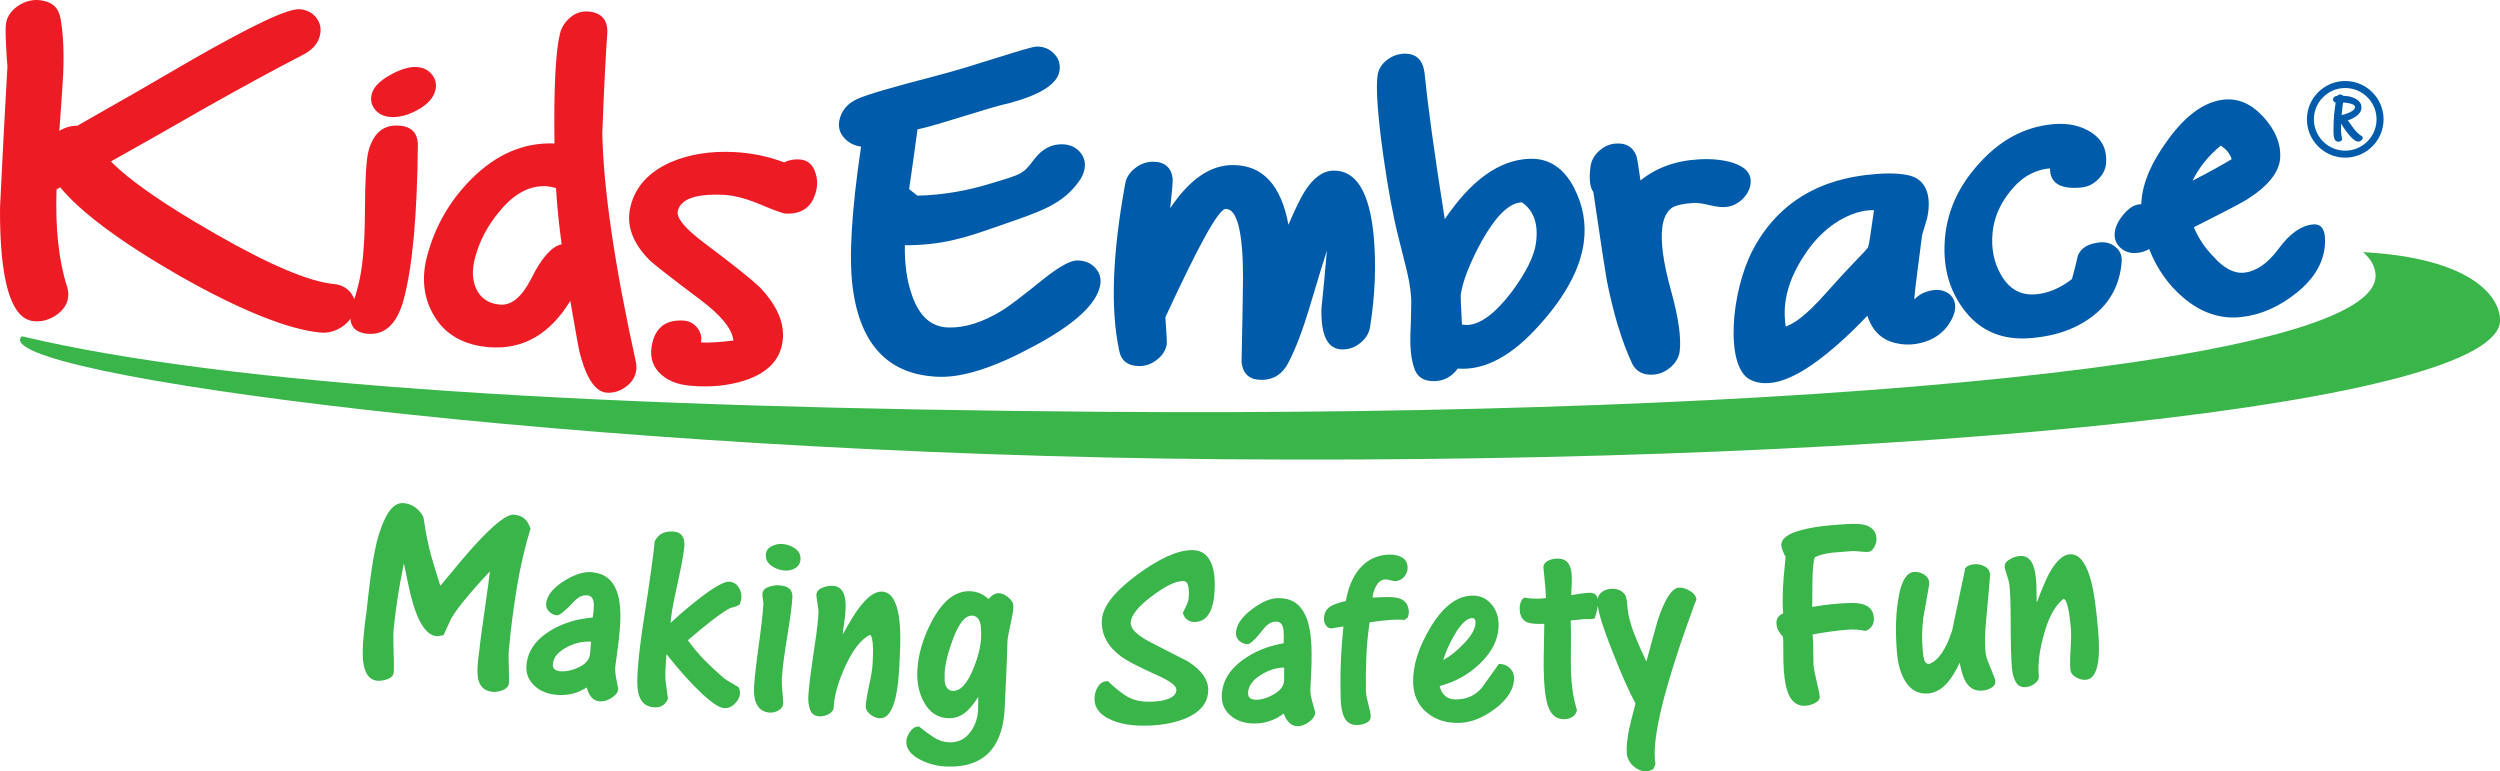
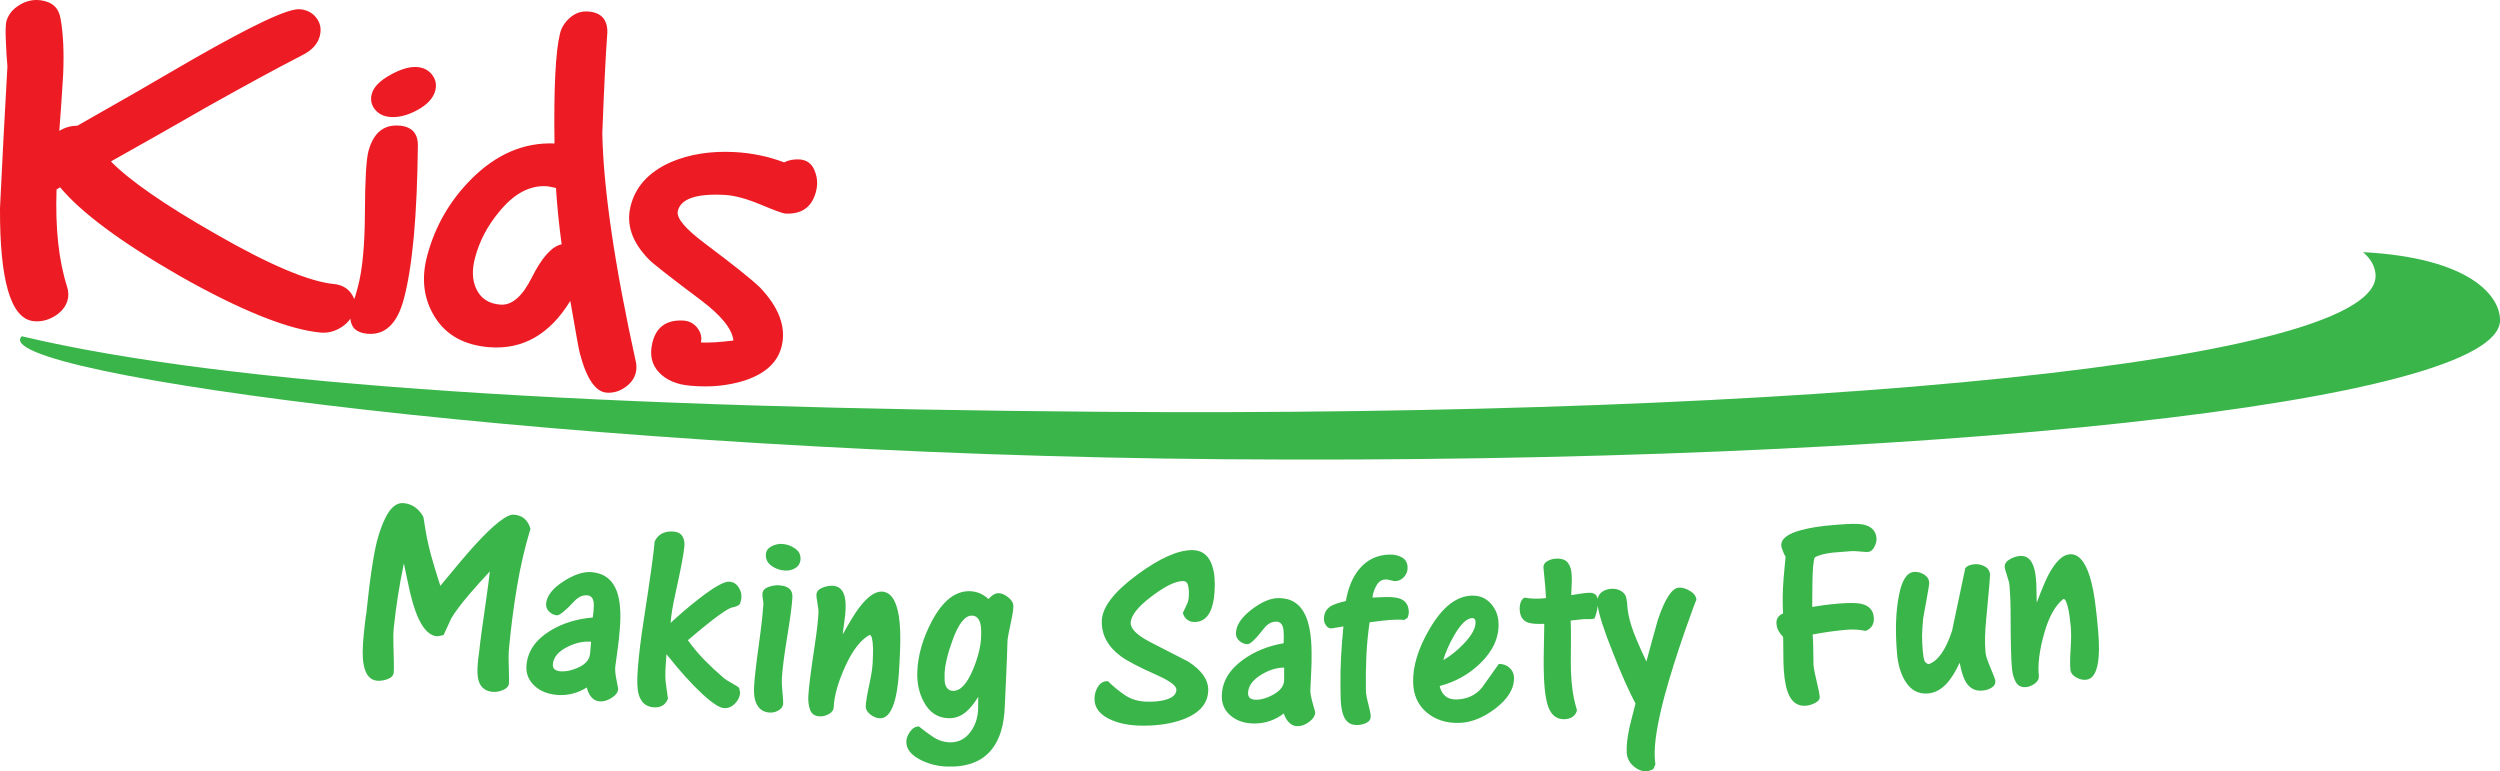
<svg xmlns="http://www.w3.org/2000/svg" id="Layer_2" data-name="Layer 2" viewBox="0 0 613.23 189.23">
  <defs>
    <style>
      .cls-1 {
        fill: #005baa;
      }

      .cls-2 {
        fill: #ed1c24;
      }

      .cls-3 {
        fill: #39b54a;
      }
    </style>
  </defs>
  <g id="Artwork">
    <path class="cls-3" d="M124.81,159.74c-.08.83-.07,2.47.02,4.94.05,1.41.05,2.39,0,2.96-.06.7-.54,1.23-1.43,1.61-.89.38-1.73.53-2.54.46-1.7-.16-2.81-.97-3.35-2.42-.4-1.05-.5-2.57-.31-4.57.05-.48.09-.96.14-1.43.05-.48.11-.95.2-1.43.2-2.09.75-6.18,1.64-12.28.51-3.51.83-5.97.97-7.41-1.82,1.93-3.49,3.79-5,5.57-2.05,2.39-3.54,4.37-4.46,5.94-.63,1.39-1.26,2.75-1.88,4.09-.27.06-.58.13-.92.2-.35.08-.61.11-.78.09-2.7-.27-4.87-3.79-6.48-10.55-.54-2.43-1.07-4.88-1.56-7.34-1.08,5.16-1.9,10.36-2.46,15.61-.13,1.22-.17,2.61-.11,4.2.13,3.83.15,6.16.07,6.99-.08.74-.59,1.28-1.52,1.62-.94.34-1.81.46-2.61.38-1.74-.19-2.83-1.56-3.27-4.11-.3-1.79-.27-4.31.09-7.57.11-.95.2-1.84.29-2.67.09-.83.2-1.6.33-2.34.14-1.28.28-2.56.42-3.84.47-4.25,1-7.93,1.58-11.03.58-3.1,1.42-5.8,2.51-8.09,1.32-2.8,2.87-4.1,4.66-3.91,2.04.22,3.62,1.31,4.74,3.27.04.05.1.32.18.81.08.49.13.83.16,1,.33,2.36.86,4.92,1.59,7.67.48,1.76,1.24,4.28,2.29,7.54,3.75-4.58,6.58-7.92,8.5-10.02,4.69-5.11,7.87-7.6,9.57-7.44,1.09.1,1.96.44,2.61,1.03.65.58,1.13,1.4,1.43,2.43-1.38,4.52-2.49,9.29-3.32,14.3-.84,5.01-1.51,10.25-2.01,15.73ZM151.3,145.03c.8,2.17,1.06,5.21.75,9.13-.14,1.74-.3,3.28-.49,4.63-.2,1.34-.41,2.93-.64,4.75-.06.74,0,1.59.17,2.54.17.96.35,1.92.55,2.9-.06.83-.6,1.56-1.62,2.21-1.02.64-1.99.93-2.93.85-.85-.07-1.54-.43-2.07-1.09-.53-.66-.89-1.43-1.09-2.32-2.27,1.44-4.72,2.04-7.35,1.82-2.19-.19-3.97-.89-5.34-2.11-1.58-1.41-2.28-3.14-2.1-5.18.31-3.48,2.29-6.3,5.91-8.49,2.97-1.8,6.41-2.87,10.35-3.2.06-.52.13-1.04.19-1.56.09-1.13.09-1.92,0-2.37-.19-.93-.7-1.44-1.54-1.51-1.15-.09-2.2.39-3.18,1.45-2.2,2.36-3.63,3.51-4.29,3.45-.71-.06-1.33-.37-1.89-.92-.55-.55-.8-1.2-.73-1.94.17-1.91,1.57-3.72,4.19-5.42,2.62-1.7,4.94-2.47,6.96-2.31,3.07.25,5.13,1.82,6.19,4.7ZM144.98,157.41c-1.86-.15-3.77.26-5.72,1.23-2.28,1.12-3.5,2.55-3.65,4.29-.09,1.04.53,1.62,1.87,1.74,1.24.1,2.63-.17,4.17-.84,1.53-.66,2.49-1.53,2.89-2.59.12-.38.2-.81.24-1.29.04-.48.07-.85.09-1.11.04-.48.08-.96.12-1.43ZM178.92,142.67c-1.27-.08-3.75,1.31-7.43,4.17-2.48,1.93-4.81,3.91-7,5.95.13-1.83.52-4.21,1.17-7.14,1.36-6.12,2.1-10.03,2.22-11.73.07-1-.11-1.82-.55-2.47-.44-.64-1.16-1-2.16-1.07-1.05-.07-1.96.08-2.73.46-.78.38-1.39,1.04-1.86,1.96-.19,2.57-1.09,9.09-2.72,19.57-.69,4.42-1.16,8.34-1.42,11.78-.19,2.57-.16,4.48.11,5.72.5,2.27,1.76,3.48,3.77,3.63,1.74.13,2.92-.58,3.52-2.11-.36-2.47-.55-3.87-.57-4.18-.1-1.15-.09-2.54.03-4.2.06-.85.12-1.7.18-2.55,3.31,4.18,6.26,7.44,8.84,9.81,2.41,2.22,4.17,3.36,5.29,3.43.98.06,1.87-.31,2.66-1.11.79-.8,1.21-1.68,1.27-2.64-.07-.38-.13-.75-.2-1.13-.12-.23-.71-.63-1.77-1.22-1.06-.59-1.69-.98-1.9-1.17-1.86-1.6-3.46-3.09-4.8-4.45-1.54-1.59-2.92-3.24-4.14-4.94,2.18-1.86,4.01-3.38,5.51-4.55,2.85-2.22,4.66-3.39,5.45-3.51.78-.13,1.38-.4,1.81-.81.06-.26.13-.51.21-.74.08-.24.13-.51.15-.81.06-.96-.18-1.84-.73-2.64-.55-.8-1.28-1.23-2.2-1.29ZM191.24,143.56c-.92-.05-1.85.09-2.77.43-.93.34-1.41.9-1.46,1.69-.02.26.02.68.12,1.25.1.58.14.99.12,1.25-.14,2.31-.52,5.7-1.14,10.17-.63,4.47-1,7.81-1.14,10.04-.11,1.75.08,3.13.56,4.17.63,1.39,1.73,2.14,3.3,2.23.76.04,1.49-.14,2.18-.56.7-.42,1.06-.98,1.1-1.67.02-.44-.06-1.69-.26-3.75-.08-.88-.1-1.65-.07-2.3.13-2.35.57-5.8,1.32-10.35.75-4.55,1.17-7.76,1.27-9.64.05-.96-.2-1.67-.77-2.14-.57-.47-1.36-.73-2.37-.79ZM194.99,134.52c-.97-.67-2.03-1.03-3.16-1.1-.88-.05-1.74.15-2.6.6-.86.45-1.32,1.11-1.37,1.98-.07,1.13.38,2.06,1.35,2.77.97.71,2.07,1.1,3.3,1.18,1.01.06,1.89-.15,2.64-.64.75-.48,1.16-1.21,1.21-2.16.06-1.09-.4-1.97-1.37-2.63ZM216.36,145.11c-1.72-.08-3.63,1.3-5.75,4.13-.99,1.35-2.29,3.48-3.89,6.37.02-.39.13-1.28.33-2.67.2-1.39.32-2.5.36-3.33.09-1.75-.07-3.08-.46-4.02-.51-1.2-1.41-1.84-2.68-1.9-.84-.04-1.7.12-2.6.49-.9.37-1.37.94-1.41,1.73-.02.3.07.99.26,2.04.19,1.06.27,1.87.24,2.44-.1,1.92-.39,4.46-.87,7.63-.96,6.33-1.5,10.57-1.61,12.7-.07,1.31.08,2.45.45,3.44.37.98,1.14,1.5,2.3,1.56.76.04,1.52-.15,2.28-.57.76-.42,1.16-.98,1.19-1.68.14-2.88,1.11-6.25,2.88-10.12,1.77-3.87,3.74-6.41,5.93-7.62.49.02.77,1.13.84,3.32.02.62-.01,1.83-.1,3.67-.06,1.22-.34,3-.85,5.34-.51,2.34-.79,4.05-.84,5.14-.03.74.33,1.41,1.08,2.02.75.6,1.54.92,2.34.96,1.79.08,3.09-1.63,3.91-5.14.49-2.08.82-5.08.98-9.01.04-.87.07-1.75.11-2.62.14-3.4.04-6.18-.31-8.34-.63-3.87-2-5.85-4.11-5.95ZM248.57,148.7c-.02.87-.16,1.89-.42,3.07-.66,3.04-1,4.84-1.02,5.41-.07,2.62-.17,5.26-.29,7.92-.12,2.66-.24,5.3-.36,7.92-.14,4.8-1.25,8.46-3.35,10.98-2.38,2.85-6,4.2-10.86,4.03-2.25-.08-4.35-.6-6.29-1.55-2.52-1.23-3.73-2.79-3.66-4.67.03-.78.36-1.59.97-2.42.62-.83,1.33-1.22,2.13-1.19,1.17.96,2.36,1.84,3.56,2.63,1.2.79,2.5,1.21,3.89,1.26,2.15.07,3.89-.78,5.2-2.58,1.17-1.58,1.79-3.46,1.86-5.64,0-.98.02-1.96.03-2.95-1.03,1.67-2.04,2.91-3,3.7-1.29,1.09-2.74,1.61-4.35,1.55-2.64-.09-4.65-1.44-6.02-4.03-1.17-2.19-1.69-4.65-1.58-7.4.16-4.06,1.35-8.16,3.54-12.32,2.67-5.05,5.79-7.52,9.4-7.4,1.72.06,3.21.7,4.5,1.91.41-.42.77-.74,1.09-.95.49-.33.96-.5,1.4-.48.79.02,1.6.38,2.42,1.05.82.68,1.22,1.39,1.2,2.13ZM240.49,153.04c-.31-1.32-1-2-2.05-2.03-1.72-.06-3.31,1.94-4.78,6-1.23,3.36-1.89,6.14-1.96,8.32-.04,1.18.01,2.03.17,2.56.32,1.01.95,1.54,1.88,1.57,1.83.06,3.49-1.74,4.99-5.4,1.21-2.97,1.85-5.6,1.92-7.87.05-1.44,0-2.49-.17-3.15ZM292.47,134.94c-3.55-.02-8.04,2-13.53,6.04-5.71,4.21-8.63,8-8.68,11.4-.06,3.36,1.49,6.23,4.65,8.58,1.49,1.11,4.44,2.66,8.87,4.63,3.19,1.43,4.78,2.61,4.78,3.58,0,1.18-.95,2.02-2.83,2.53-1.12.3-2.52.44-4.22.42-2.14-.02-3.97-.54-5.47-1.54-1.5-1-2.93-2.17-4.29-3.5-1.03-.02-1.82.42-2.39,1.31-.57.88-.87,1.87-.89,2.96-.04,2.31,1.38,4.08,4.27,5.31,2.04.86,4.5,1.31,7.36,1.34,3.94.04,7.36-.5,10.28-1.61,3.99-1.55,5.98-3.95,5.99-7.18,0-2.53-1.66-4.85-4.97-6.96-.13-.09-3.21-1.65-9.2-4.72-3.26-1.69-4.87-3.27-4.85-4.71.02-1.79,1.72-3.95,5.07-6.49,3.35-2.54,5.93-3.81,7.78-3.8.61,0,1.01.31,1.18.92.17.61.26,1.31.25,2.1,0,1-.11,1.76-.31,2.26-.2.5-.59,1.34-1.17,2.52.17.7.51,1.25,1.02,1.64.5.4,1.11.6,1.82.6,1.99,0,3.38-1.1,4.18-3.33.53-1.48.8-3.42.81-5.83,0-2.32-.34-4.19-1.04-5.64-.91-1.88-2.4-2.82-4.45-2.83ZM321.81,171.84c.26.94.52,1.88.8,2.84,0,.83-.47,1.61-1.42,2.34-.96.73-1.9,1.1-2.84,1.11-.86,0-1.57-.29-2.16-.9-.58-.61-1.01-1.35-1.29-2.22-2.13,1.63-4.52,2.45-7.16,2.46-2.19,0-4.03-.54-5.5-1.63-1.7-1.27-2.54-2.93-2.54-4.98,0-3.49,1.72-6.48,5.14-8.98,2.79-2.05,6.13-3.42,10.02-4.1.02-.52.04-1.05.05-1.57,0-1.14-.08-1.92-.21-2.36-.27-.91-.83-1.37-1.66-1.37-1.15,0-2.16.58-3.04,1.72-1.98,2.54-3.3,3.81-3.97,3.81-.71,0-1.36-.25-1.96-.75-.6-.5-.9-1.12-.9-1.87,0-1.92,1.23-3.84,3.7-5.77,2.46-1.92,4.7-2.9,6.72-2.91,3.08-.02,5.27,1.36,6.58,4.14.99,2.09,1.51,5.1,1.55,9.02.02,1.75,0,3.3-.08,4.65-.07,1.36-.15,2.95-.22,4.78,0,.74.14,1.58.39,2.52ZM314.99,166.3c0-.48,0-.85,0-1.11,0-.48,0-.96,0-1.44-1.86.01-3.73.59-5.59,1.73-2.17,1.32-3.26,2.85-3.26,4.59,0,1.05.67,1.57,2.01,1.57,1.25,0,2.61-.4,4.08-1.2,1.46-.79,2.35-1.74,2.65-2.83.09-.4.13-.83.12-1.31ZM343.72,146.96c-.85-.38-2.14-.54-3.9-.51-1.06.04-2.11.08-3.17.13.11-1.05.45-2.05,1-3,.55-.95,1.31-1.44,2.28-1.45.26,0,.66.06,1.19.21.53.14.88.21,1.06.21.88-.02,1.62-.36,2.22-1.03.6-.67.89-1.44.87-2.31-.03-1.13-.47-1.95-1.34-2.46-.87-.5-1.89-.74-3.07-.72-3.06.06-5.56,1.27-7.5,3.61-1.59,1.95-2.67,4.54-3.24,7.78-1.76.42-2.96.83-3.62,1.23-1.18.71-1.77,1.79-1.75,3.23,0,.52.17,1.04.51,1.53.34.5.77.74,1.3.74.97-.14,1.96-.31,2.97-.5-.27,2.71-.47,5.25-.59,7.61-.12,2.36-.17,4.67-.14,6.95.01.85.02,1.7.04,2.55.04,2.75.44,4.67,1.22,5.75.64.91,1.59,1.35,2.84,1.33.81-.01,1.56-.19,2.27-.53.71-.34,1.06-.88,1.05-1.62,0-.57-.21-1.57-.59-3-.38-1.44-.58-2.55-.59-3.33-.05-2.92-.01-5.76.12-8.51.13-2.76.39-5.49.79-8.21.75-.1,1.75-.23,3.01-.38,1.26-.15,2.5-.25,3.74-.27.79-.02,1.37.01,1.72.09.28-.18.57-.36.85-.54.12-.35.2-.64.25-.86.04-.22.05-.4.05-.53-.04-1.57-.65-2.62-1.86-3.17ZM370.22,163.76c.73.63,1.12,1.43,1.15,2.38.1,2.71-1.44,5.27-4.62,7.7-2.97,2.24-5.91,3.4-8.82,3.48-3.18.09-5.84-.77-7.98-2.57-2.14-1.8-3.25-4.26-3.32-7.36-.09-4.06,1.28-8.45,4.08-13.2,3.09-5.27,6.51-7.97,10.3-8.09,1.89-.06,3.44.58,4.65,1.92,1.22,1.33,1.86,2.96,1.92,4.88.12,3.53-1.39,6.82-4.53,9.85-2.76,2.67-6.07,4.51-9.92,5.53.55,2.25,1.94,3.36,4.17,3.29,2.54-.07,4.59-1.01,6.14-2.8,1.41-1.97,2.81-3.94,4.21-5.91.98-.03,1.83.26,2.57.89ZM354.04,161.91c1.71-.97,3.37-2.3,5.01-4.01,1.98-2.07,2.94-3.84,2.89-5.33-.02-.65-.3-.97-.83-.96-1.32.04-2.78,1.44-4.39,4.19-1.22,2.13-2.12,4.16-2.69,6.1ZM414.56,144.96c-.98-.6-1.89-.87-2.73-.82-1.72.1-3.44,2.75-5.19,7.96-.97,3.42-1.89,6.82-2.79,10.18-1.85-3.92-3.08-6.84-3.68-8.76-.61-1.91-.95-3.68-1.03-5.29-.02-.39-.08-.81-.16-1.24-.09-.43-.18-.76-.28-.97-.38-.59-.88-1.02-1.48-1.27-.61-.25-1.24-.36-1.9-.33-1.01.05-1.86.35-2.53.91-.48.39-.77.92-.88,1.58-.21-1.06-.92-1.56-2.16-1.51-.62.03-1.31.1-2.07.22-.77.12-1.52.24-2.27.36,0-.09.04-1.12.13-3.09.02-.48.02-1.09-.02-1.83-.05-1.26-.36-2.27-.92-3.01-.56-.74-1.54-1.08-2.94-1.02-.74.03-1.45.24-2.11.61-.66.38-.98.89-.96,1.55.01.26.16,1.83.45,4.7.07.74.13,1.68.18,2.81-.44.04-.88.08-1.32.12-.79.03-1.52.03-2.19-.01-.66-.04-1.24-.12-1.73-.23-.48.24-.8.63-.98,1.19-.18.55-.26,1.13-.23,1.74.06,1.66.74,2.73,2.04,3.2.76.28,2.1.38,3.99.31.01.35-.03,3.08-.14,8.2-.03,1.49,0,3.12.06,4.91.15,3.84.62,6.53,1.42,8.07.8,1.54,2.03,2.28,3.69,2.21.76-.03,1.41-.23,1.95-.61.54-.37.89-.91,1.04-1.62-.47-1.51-.81-2.99-1.03-4.45-.22-1.45-.37-3.12-.45-5-.04-1-.04-3.6,0-7.8.02-1.66,0-3.23-.07-4.72,1.06-.11,2.11-.22,3.17-.34.4-.02.95-.02,1.66,0,.44-.02.79-.08,1.05-.18.27-.76.48-1.49.63-2.19.06-.31.1-.62.13-.93.32,2.26,1.56,6.13,3.77,11.63,2.03,5.19,3.87,9.32,5.5,12.38-.82,3.14-1.33,5.14-1.51,5.98-.51,2.43-.73,4.43-.65,6,.07,1.35.63,2.48,1.69,3.39,1.06.91,2.2,1.33,3.42,1.27.44-.15.9-.33,1.39-.53.18-.4.36-.81.54-1.21-.07-.35-.12-.91-.16-1.7-.18-3.4.64-8.45,2.42-15.15,1.3-4.79,2.99-10.14,5.04-16.03,1.76-4.96,2.66-7.44,2.75-7.45-.05-.87-.57-1.61-1.56-2.2ZM456.71,128.62c-1.03-.18-2.87-.16-5.53.05-.46.04-.91.07-1.37.11-3.18.25-5.88.67-8.07,1.27-3.32.9-4.92,2.17-4.8,3.83.02.3.17.77.43,1.41.11.34.32.77.62,1.27-.18,1.77-.34,3.53-.49,5.29-.25,3.3-.29,6.17-.12,8.61-1.16.52-1.7,1.34-1.63,2.48.05.65.2,1.22.45,1.71.26.48.65,1.02,1.18,1.59.03.48.05,1.66.05,3.54,0,1.88.04,3.41.12,4.59.19,2.75.63,4.82,1.31,6.21.89,1.82,2.25,2.67,4.09,2.53.75-.05,1.53-.29,2.31-.69.78-.41,1.14-.92,1.1-1.53-.05-.61-.23-1.58-.56-2.92-.58-2.36-.9-4-.97-4.92-.02-.26-.04-1.81-.07-4.66,0-.7-.05-1.61-.14-2.75,3.03-.58,5.89-.97,8.58-1.18,1.46-.11,2.93-.01,4.43.3,1.46-.6,2.13-1.7,2-3.32-.15-1.83-1.22-2.94-3.2-3.35-1.04-.22-2.75-.24-5.12-.06-.57.05-1.31.11-2.22.2-.9.09-2.42.3-4.57.64-.01-.75,0-2.74.05-5.98.05-3.25.23-5.29.57-6.15.88-.55,2.35-.94,4.4-1.19,1.53-.12,3.06-.24,4.6-.36.48-.04,1.19,0,2.12.09.93.1,1.6.13,1.99.1.61-.05,1.12-.46,1.52-1.24.39-.78.57-1.49.52-2.15-.16-1.87-1.35-3-3.58-3.39ZM487.02,159.79c-.19-2.04-.14-4.68.18-7.91.67-6.95.97-10.62.93-11.01-.08-.87-.52-1.52-1.32-1.95-.79-.42-1.63-.6-2.51-.51-.52.05-.97.15-1.33.29-.36.15-.66.36-.9.65-1.07,5.14-2.15,10.27-3.24,15.36-1.53,4.7-3.46,7.44-5.76,8.21-.55-.17-.91-.49-1.06-.96-.15-.47-.27-1.2-.36-2.2-.13-1.48-.19-2.77-.18-3.86.02-1.1.1-2.51.27-4.23.05-.4.32-1.88.8-4.44.48-2.56.71-4.02.68-4.37-.07-.83-.51-1.48-1.3-1.96-.8-.48-1.61-.68-2.45-.61-1.71.15-2.93,2.01-3.64,5.57-.81,4.01-.98,8.8-.51,14.37.22,2.66.86,4.88,1.91,6.68,1.37,2.34,3.28,3.4,5.73,3.19,1.78-.16,3.39-1.07,4.81-2.73.98-1.14,1.95-2.74,2.92-4.81.42,2.2.93,3.77,1.51,4.73.96,1.58,2.33,2.28,4.11,2.11.85-.08,1.6-.33,2.25-.74.66-.41.95-.99.88-1.73-.02-.26-.57-1.66-1.62-4.19-.47-1.1-.74-2.08-.82-2.95ZM514.41,152.03c-.09-.87-.19-1.73-.29-2.6-.37-3.39-.9-6.12-1.57-8.2-1.21-3.73-2.86-5.48-4.97-5.26-1.71.18-3.39,1.83-5.07,4.95-.78,1.49-1.74,3.78-2.89,6.88-.04-.39-.07-1.29-.08-2.69-.01-1.4-.06-2.52-.15-3.34-.18-1.74-.54-3.04-1.07-3.91-.69-1.11-1.67-1.61-2.94-1.48-.83.08-1.67.38-2.5.88-.84.5-1.21,1.14-1.14,1.92.03.3.22.97.56,1.98.34,1.02.55,1.81.6,2.38.19,1.91.29,4.47.29,7.67.01,6.4.12,10.67.33,12.8.13,1.31.45,2.41.97,3.33.52.91,1.36,1.31,2.52,1.2.75-.08,1.48-.38,2.17-.91.69-.53,1-1.14.93-1.84-.29-2.87.15-6.35,1.32-10.44,1.16-4.09,2.73-6.9,4.71-8.43.49-.05.93,1,1.34,3.15.11.61.26,1.82.46,3.64.13,1.21.12,3.02-.03,5.4-.15,2.39-.17,4.12-.05,5.21.08.74.54,1.35,1.38,1.83.84.48,1.66.68,2.46.59,1.78-.19,2.81-2.08,3.09-5.67.17-2.13.04-5.14-.39-9.05ZM579.62,61.84c1.98,1.68,2.81,3.4,3.05,5.11,3.05,21.93-140.18,35.4-312.7,34.06-121.7-.94-213.16-6.27-264.62-18.53-9.48,9.25,137.45,28.95,295.18,30.17,172.53,1.34,312.53-13.91,312.71-34.06.05-5.93-7.25-15.34-33.61-16.74Z" />
    <path class="cls-2" d="M91.94,26.81c-.88-1.11-1.12-2.37-.74-3.8.45-1.67,1.97-3.21,4.56-4.65,2.58-1.43,4.79-2.07,6.62-1.91,1.56.14,2.77.78,3.64,1.92.87,1.15,1.12,2.43.75,3.85-.48,1.84-1.93,3.43-4.35,4.75-2.42,1.34-4.7,1.9-6.81,1.71-1.56-.14-2.79-.76-3.67-1.87ZM98.01,30.83c-3.87-.35-6.41,1.73-7.63,6.24-.54,2-.84,7.03-.87,15.08-.04,8.04-.61,14.12-1.73,18.21-.11.42-.31,1.13-.58,2.13-.12.33-.22.62-.32.9-.17-.53-.44-1.04-.81-1.53-.99-1.29-2.38-2.02-4.16-2.19-5.99-.57-15.75-4.64-29.11-12.34-12.63-7.2-21.11-13.15-25.59-17.73,7.84-4.38,15.63-8.81,23.38-13.27,9.06-5.09,16.92-9.38,23.6-12.82,2.29-1.14,3.7-2.67,4.23-4.59.45-1.67.21-3.15-.75-4.45-.95-1.29-2.29-2.02-4.02-2.2-2.92-.3-11.66,3.89-26.48,12.35-9.34,5.47-18.75,10.89-28.22,16.23-1.53-.02-3,.4-4.4,1.25.35-4.59.67-9.19.94-13.8.24-5.48.03-10.06-.64-13.75C14.42,1.93,12.8.44,9.98.07c-1.82-.24-3.54.14-5.17,1.13-1.63.99-2.69,2.27-3.19,3.83-.26.83-.31,2.67-.16,5.53.07,1.9.19,3.81.36,5.72C1.16,27.81.56,39.39,0,51.01c-.08,17.79,2.64,27.05,8.11,27.75,1.79.22,3.52-.16,5.2-1.15,1.67-1,2.75-2.28,3.23-3.85.33-1.08.29-2.24-.1-3.49-2.04-6.36-2.89-14.28-2.57-23.79.29-.18.59-.36.88-.54,4.99,6.04,14.72,13.36,29.37,21.77,15.1,8.55,26.67,13.11,34.48,13.87,1.79.16,3.51-.27,5.15-1.32.94-.6,1.66-1.3,2.2-2.09.16,2.23,1.54,3.46,4.16,3.7,4.34.39,7.31-2.44,8.93-8.46,2.15-8.03,3.28-20.59,3.46-37.7.03-3-1.46-4.63-4.5-4.9ZM156.05,89.21c.1.78.07,1.51-.09,2.18-.34,1.42-1.21,2.63-2.61,3.61-1.39.98-2.89,1.42-4.5,1.32-2.75-.18-4.95-3.36-6.59-9.54-.13-.26-.93-4.59-2.37-12.98-5,8.2-11.64,12-19.84,11.37-6.14-.48-10.59-2.94-13.36-7.36-2.78-4.43-3.4-9.44-1.91-15.05,1.91-7.2,5.5-13.45,10.75-18.75,6.14-6.18,12.94-9.11,20.48-8.82-.19-13.61.27-22.6,1.35-26.96.37-1.51,1.2-2.82,2.49-3.92,1.29-1.11,2.75-1.6,4.39-1.49,3.18.22,4.76,1.91,4.74,5.07-.41,5.53-.82,13.79-1.24,24.79.25,13.27,2.93,32.12,8.33,56.55ZM137.77,59.93c-.64-4.66-1.11-9.26-1.39-13.82-1.07-.24-1.8-.38-2.16-.42-4.17-.3-8.03,1.72-11.61,6.06-2.99,3.53-5.03,7.39-6.11,11.58-.74,2.85-.66,5.29.24,7.33,1.08,2.48,3.07,3.84,5.99,4.06,2.82.22,5.39-1.99,7.7-6.61,2.48-4.95,4.93-7.68,7.34-8.19ZM199.73,41.63c-.72-1.6-1.96-2.45-3.72-2.53-1.38-.06-2.61.18-3.66.73-3.88-1.46-7.93-2.31-12.18-2.53-5.81-.3-11.01.51-15.59,2.46-5.44,2.41-8.76,6.04-9.93,10.93-1.08,4.46.43,8.79,4.54,12.97.75.81,4.97,4.15,12.73,9.96,5.01,3.78,7.68,7.07,7.98,9.91-3.43.42-6.1.58-7.98.47.3-1.27,0-2.45-.87-3.58-.88-1.11-2.03-1.71-3.44-1.79-4.14-.23-6.66,1.58-7.59,5.45-.71,2.95-.17,5.37,1.63,7.27,1.8,1.9,4.39,3,7.78,3.27,4.79.43,9.25,0,13.39-1.34,5.08-1.71,8.07-4.56,8.96-8.53,1.05-4.65-.75-9.38-5.33-14.21-2.02-1.97-6.56-5.58-13.55-10.83-4.83-3.6-7.03-6.25-6.64-7.94.71-3.03,4.55-4.33,11.51-3.96,2.41.13,5.35.92,8.82,2.37,3.47,1.46,5.5,2.19,6.05,2.21,4.19.2,6.72-1.74,7.61-5.8.37-1.7.19-3.34-.53-4.96Z" />
-     <path class="cls-1" d="M268.69,65.74c1.08,1.21,1.48,2.62,1.17,4.24-.86,4.59-6.27,9.61-16.32,14.96-9.55,5.18-17.29,7.66-23.16,7.49-12.31-.37-19.41-7.74-21.23-21.98-.96-7.38-.25-18.87,2.06-34.48-1.72-.24-3.13-.98-4.2-2.22-1.08-1.23-1.45-2.66-1.11-4.27.51-2.37,1.97-4.1,4.38-5.2,2.41-1.1,8.77-2.93,19.04-5.6,10.27-2.65,23.18-7.31,25.09-7.27,1.74.04,3.16.66,4.25,1.87,1.1,1.21,1.5,2.63,1.2,4.25-.58,3.06-4.56,5.64-11.97,7.69-5.27,1.09-17.49,5.42-22.83,6.51-.89,6.54-1.58,11.42-2.06,14.66.68.53,1.36,1.07,2.04,1.6,6.1-.14,12.19-1.16,18.25-3.06,7.53-2.29,7.58-2.13,10.57-6.08,1.85-2.34,4.06-3.5,6.64-3.46,1.85.03,3.29.65,4.37,1.86,1.07,1.21,1.45,2.62,1.15,4.24-.16.85-.51,1.7-1.04,2.54-4.25,6.25-9.77,7.84-20.11,11.44-8.56,3.04-13.9,4.65-22.92,4.69-.07,4.78.53,8.9,1.79,12.35,1.76,5.09,4.72,7.7,8.86,7.82,4.04.12,8.44-1.26,13.17-4.14,1.61-.98,5.17-3.67,10.64-8.1,3.65-2.83,6.26-4.24,7.85-4.21,1.86.03,3.34.65,4.43,1.85ZM327.12,41.85c-2.59.03-4.94,1.72-7.07,5.07-.99,1.54-2.33,4.28-4,8.21-1.82-9.79-6.36-14.65-13.66-14.64-5.55,0-10.64,3.54-15.35,10.59.45-4.09.66-6.52.61-7.29-.35-2.73-1.96-4.1-4.82-4.12-1.57,0-3.04.51-4.39,1.56-1.35,1.05-2.16,2.31-2.42,3.75-3.11,16.94-3.68,30.54-1.54,40.79.45,2.66,2.09,3.99,4.93,4.02,1.61.02,3.07-.51,4.41-1.57,1.33-1.05,2.12-2.31,2.38-3.75.06-.34-.05-2.55-.34-6.66,8.19-17.7,13.04-26.57,14.81-26.57,2.79,0,4.2,5.58,4.24,16.76-.09,6.99-.21,13.94-.37,20.85.35,2.9,1.98,4.35,4.92,4.33,2.93,0,5.1-1.39,6.52-4.13,1.8-3.42,3.55-8,5.26-13.73,2.31-7.7,3.71-12.32,4.24-13.86-.41,4.79-.86,9.53-1.34,14.22-.17,6.74,1.57,10.09,5.26,10.03,1.6-.01,3.05-.57,4.36-1.65,1.3-1.09,2.07-2.36,2.3-3.82,1.24-7.78,1.54-15.25.89-22.4-1.02-10.73-4.29-16.05-9.83-15.99ZM386.12,46.11c2.19,4.27,2.99,8.71,2.37,13.35-.85,6.35-4.41,13.07-10.74,20.11-6.81,7.73-13.57,11.35-20.18,10.84-1.44,1.99-3.34,3.02-5.7,3.08-2.75.07-4.46-1.14-5.1-3.6-.63-2.03-.9-4.5-.82-7.4.11-2.57.18-5.12.21-7.68.07-2.3-.29-5.11-1.08-8.42-.7-2.71-1.39-5.48-2.07-8.28-1.33-5.26-2.57-11.93-3.71-20.02-1.4-10.04-1.84-16.6-1.38-19.68.23-1.45.99-2.69,2.28-3.69,1.29-1,2.71-1.51,4.26-1.55,2.84-.06,4.48,1.43,4.94,4.5.81,8.08,2.45,20.12,4.99,36.09,6.53-9.64,13.43-14.56,20.83-14.81,4.72-.16,8.34,2.22,10.92,7.16ZM373.29,49.63c-3.06.1-6.33,3.27-9.84,9.52-2.92,5.37-4.65,9.76-5.15,13.19-.04.26.06,2.68.31,7.28.42.03.83.07,1.25.1,3.2-.09,6.83-2.76,10.86-8,3.58-4.81,5.59-8.84,6.04-12.11.64-4.63-.51-7.96-3.47-9.99ZM429.4,45.05c.28-2.41-1.19-4.11-4.38-5.13-2.31-.72-5.03-1-8.17-.84-5.73.3-10.54,2.02-14.45,5.19-.48-3.48-.82-5.51-1.02-6.1-.84-2.09-2.46-3.09-4.85-2.97-1.57.06-2.97.66-4.23,1.77-1.24,1.13-1.97,2.41-2.16,3.87-.4,3-.17,5.08.69,6.24,1.8,12.22,2.9,19.39,3.27,21.51,1.61,8.22,3.69,15.08,6.25,20.6.97,1.92,2.64,2.82,5,2.72,1.61-.07,3.08-.68,4.4-1.81,1.32-1.13,2.07-2.43,2.26-3.89.43-3.36-.3-8.37-2.16-15.07-1.86-6.7-2.55-11.81-2.11-15.34.29-2.31,1.1-3.94,2.41-4.85,1.1-.65,2.9-1.04,5.4-1.17.84-.05,2.06.13,3.68.52,1.62.38,2.89.55,3.82.49,1.58-.08,3-.69,4.23-1.83,1.24-1.15,1.94-2.44,2.12-3.91ZM514.97,59.47c-2.71.26-4.47,1.32-5.28,3.19-.43,1.93-.91,3.87-1.45,5.79-2.88,2.23-5.84,3.49-8.84,3.74-3.76.33-6.65-1.31-8.64-4.9-1.68-2.94-2.35-6.31-2.01-10.11.33-3.63,1.74-6.99,4.23-10.12,2.7-3.48,5.94-5.39,9.74-5.74.05,0,.09,0,.13-.01-.02,3.6,2.52,5.17,7.63,4.69,1.58-.15,2.97-.81,4.16-2,1.2-1.18,1.85-2.51,1.97-3.98.25-3.27-.95-5.77-3.56-7.49-2.61-1.72-5.77-2.41-9.46-2.07-6.91.63-12.95,3.85-18.16,9.67-4.89,5.37-7.68,11.35-8.32,17.98-.65,6.81.81,12.69,4.45,17.62,3.96,5.42,9.55,7.83,16.72,7.2,6.24-.53,11.38-2.43,15.43-5.69,4.05-3.25,6.29-7.61,6.72-13.04.11-1.47-.38-2.67-1.47-3.59-1.09-.92-2.43-1.31-4.01-1.16ZM570.3,59.84c-.25,4.41-2.52,8.37-6.84,11.88-4.32,3.51-8.89,5.52-13.7,6.05-5.09.56-9.85-1.04-14.24-4.79-3.69-3.13-6.47-7.1-8.34-11.89-.88.52-1.87.84-3,.95-1.59.15-2.93-.25-4.01-1.22-1.08-.96-1.57-2.18-1.45-3.65.11-1.47.86-3.02,2.23-4.65,1.37-1.63,2.8-2.44,4.27-2.42.02-.26.04-.52.06-.78.35-4.66,2.56-9.71,6.61-15.19,4.36-5.94,8.85-9.16,13.55-9.69,3.59-.39,6.84,1.03,9.77,4.26,2.93,3.22,4.3,6.56,4.1,10.02-.2,3.46-2.89,6.87-8.09,10.18-.96.63-5.3,2.92-13.08,6.83,1.03,2.55,2.62,4.96,4.79,7.21,2.59,2.9,5.11,4.21,7.55,3.94,3-.33,5.82-2.29,8.47-5.9,2.64-3.6,5.39-5.58,8.29-5.92,2.24-.26,3.26,1.33,3.07,4.78ZM537.81,44.32c4.01-2.06,7.2-3.82,9.6-5.28-.46-1.41-1.36-2.51-2.69-3.31-3.01,2.47-5.31,5.33-6.91,8.59ZM479.59,75.18c.02.74-.16,1.55-.54,2.47-1.63,3.74-4.79,6.06-9.17,6.72-.11.01-.23.03-.34.04-.2.02-.4.04-.59.06-1.11.09-2.26.03-3.39-.2-2.66-.44-5.98-2.02-7.51-6.83-2.34,2.49-4.81,4.88-7.36,7.12-6.48,5.7-11.74,8.74-16.01,9.32-.09,0-.17.02-.26.03-.2.03-.4.04-.59.05-1.78.12-3.35-.19-4.66-.91-6.03-3.29-4.62-21.42.76-31.7,8.69-16.58,24.28-18.18,30.59-18.69,3.63-.29,7.08-.01,8.81.7,1.86.74,4.48,2.95,3.61,8.95-.28,1.89-1.37,4.74-1.47,5.42-.4,3.03-1.86,14.11-1.88,15.23,0,.17,0,.33.02.48,1.05-1.17,2.55-1.95,4.35-2.23.06-.01.13-.02.2-.03.12-.01.23-.03.35-.04,1.63-.14,2.72.35,3.37.79,1.08.73,1.69,1.88,1.71,3.24ZM443.16,61.76c-6.31,9-5.54,15.53-5.13,18.35,1.83-.77,4.24-1.86,10.21-8.59,3.62-4.08,6.18-6.76,7.88-8.52.98-1.02,1.83-1.92,2.08-2.28.42-1.41.57-3.19.97-5.67.19-1.16.34-2.55.51-3.48-.36-.02-.75-.02-1.16.01-4.26.33-10.4,3.08-15.37,10.17ZM579.47,33.49c.02.09.05.18.09.26,0,.25-.12.48-.35.68-.24.2-.48.3-.75.3-.47,0-1.05-.36-1.75-1.08-.75-.77-1.56-1.87-2.46-3.32l-.03,1.38c0,.76.1,1.59.29,2.51-.07.17-.18.3-.34.4s-.34.14-.55.14c-.4,0-.7-.16-.89-.48-.23-.37-.34-1.01-.34-1.93v-.69c0-1.15.04-2.25.13-3.31.09-1.06.22-2.12.4-3.17-.22-.09-.37-.18-.45-.27-.13-.13-.19-.29-.19-.5,0-.28.1-.49.3-.65.2-.15.44-.23.71-.23.22-.24.45-.36.71-.36.28,0,.54.11.79.34,1.05,0,2,.21,2.84.62,1.08.53,1.62,1.28,1.62,2.25,0,.76-.38,1.43-1.15,2.03-.57.45-1.31.82-2.2,1.12.53.73,1.06,1.47,1.6,2.2.61.76,1.27,1.35,1.99,1.77ZM574.38,28.23c.72-.16,1.38-.38,1.96-.65.88-.41,1.32-.85,1.32-1.32s-.57-.78-1.72-.98c-.46-.08-.86-.12-1.2-.12-.05.33-.09.69-.15,1.07-.05.38-.12,1.05-.21,2ZM584.67,29.27c0,5.18-4.22,9.4-9.4,9.4s-9.4-4.22-9.4-9.4,4.22-9.4,9.4-9.4,9.4,4.22,9.4,9.4ZM582.95,29.27c0-4.24-3.45-7.68-7.69-7.68s-7.68,3.45-7.68,7.68,3.45,7.69,7.68,7.69,7.69-3.45,7.69-7.69Z" />
  </g>
</svg>